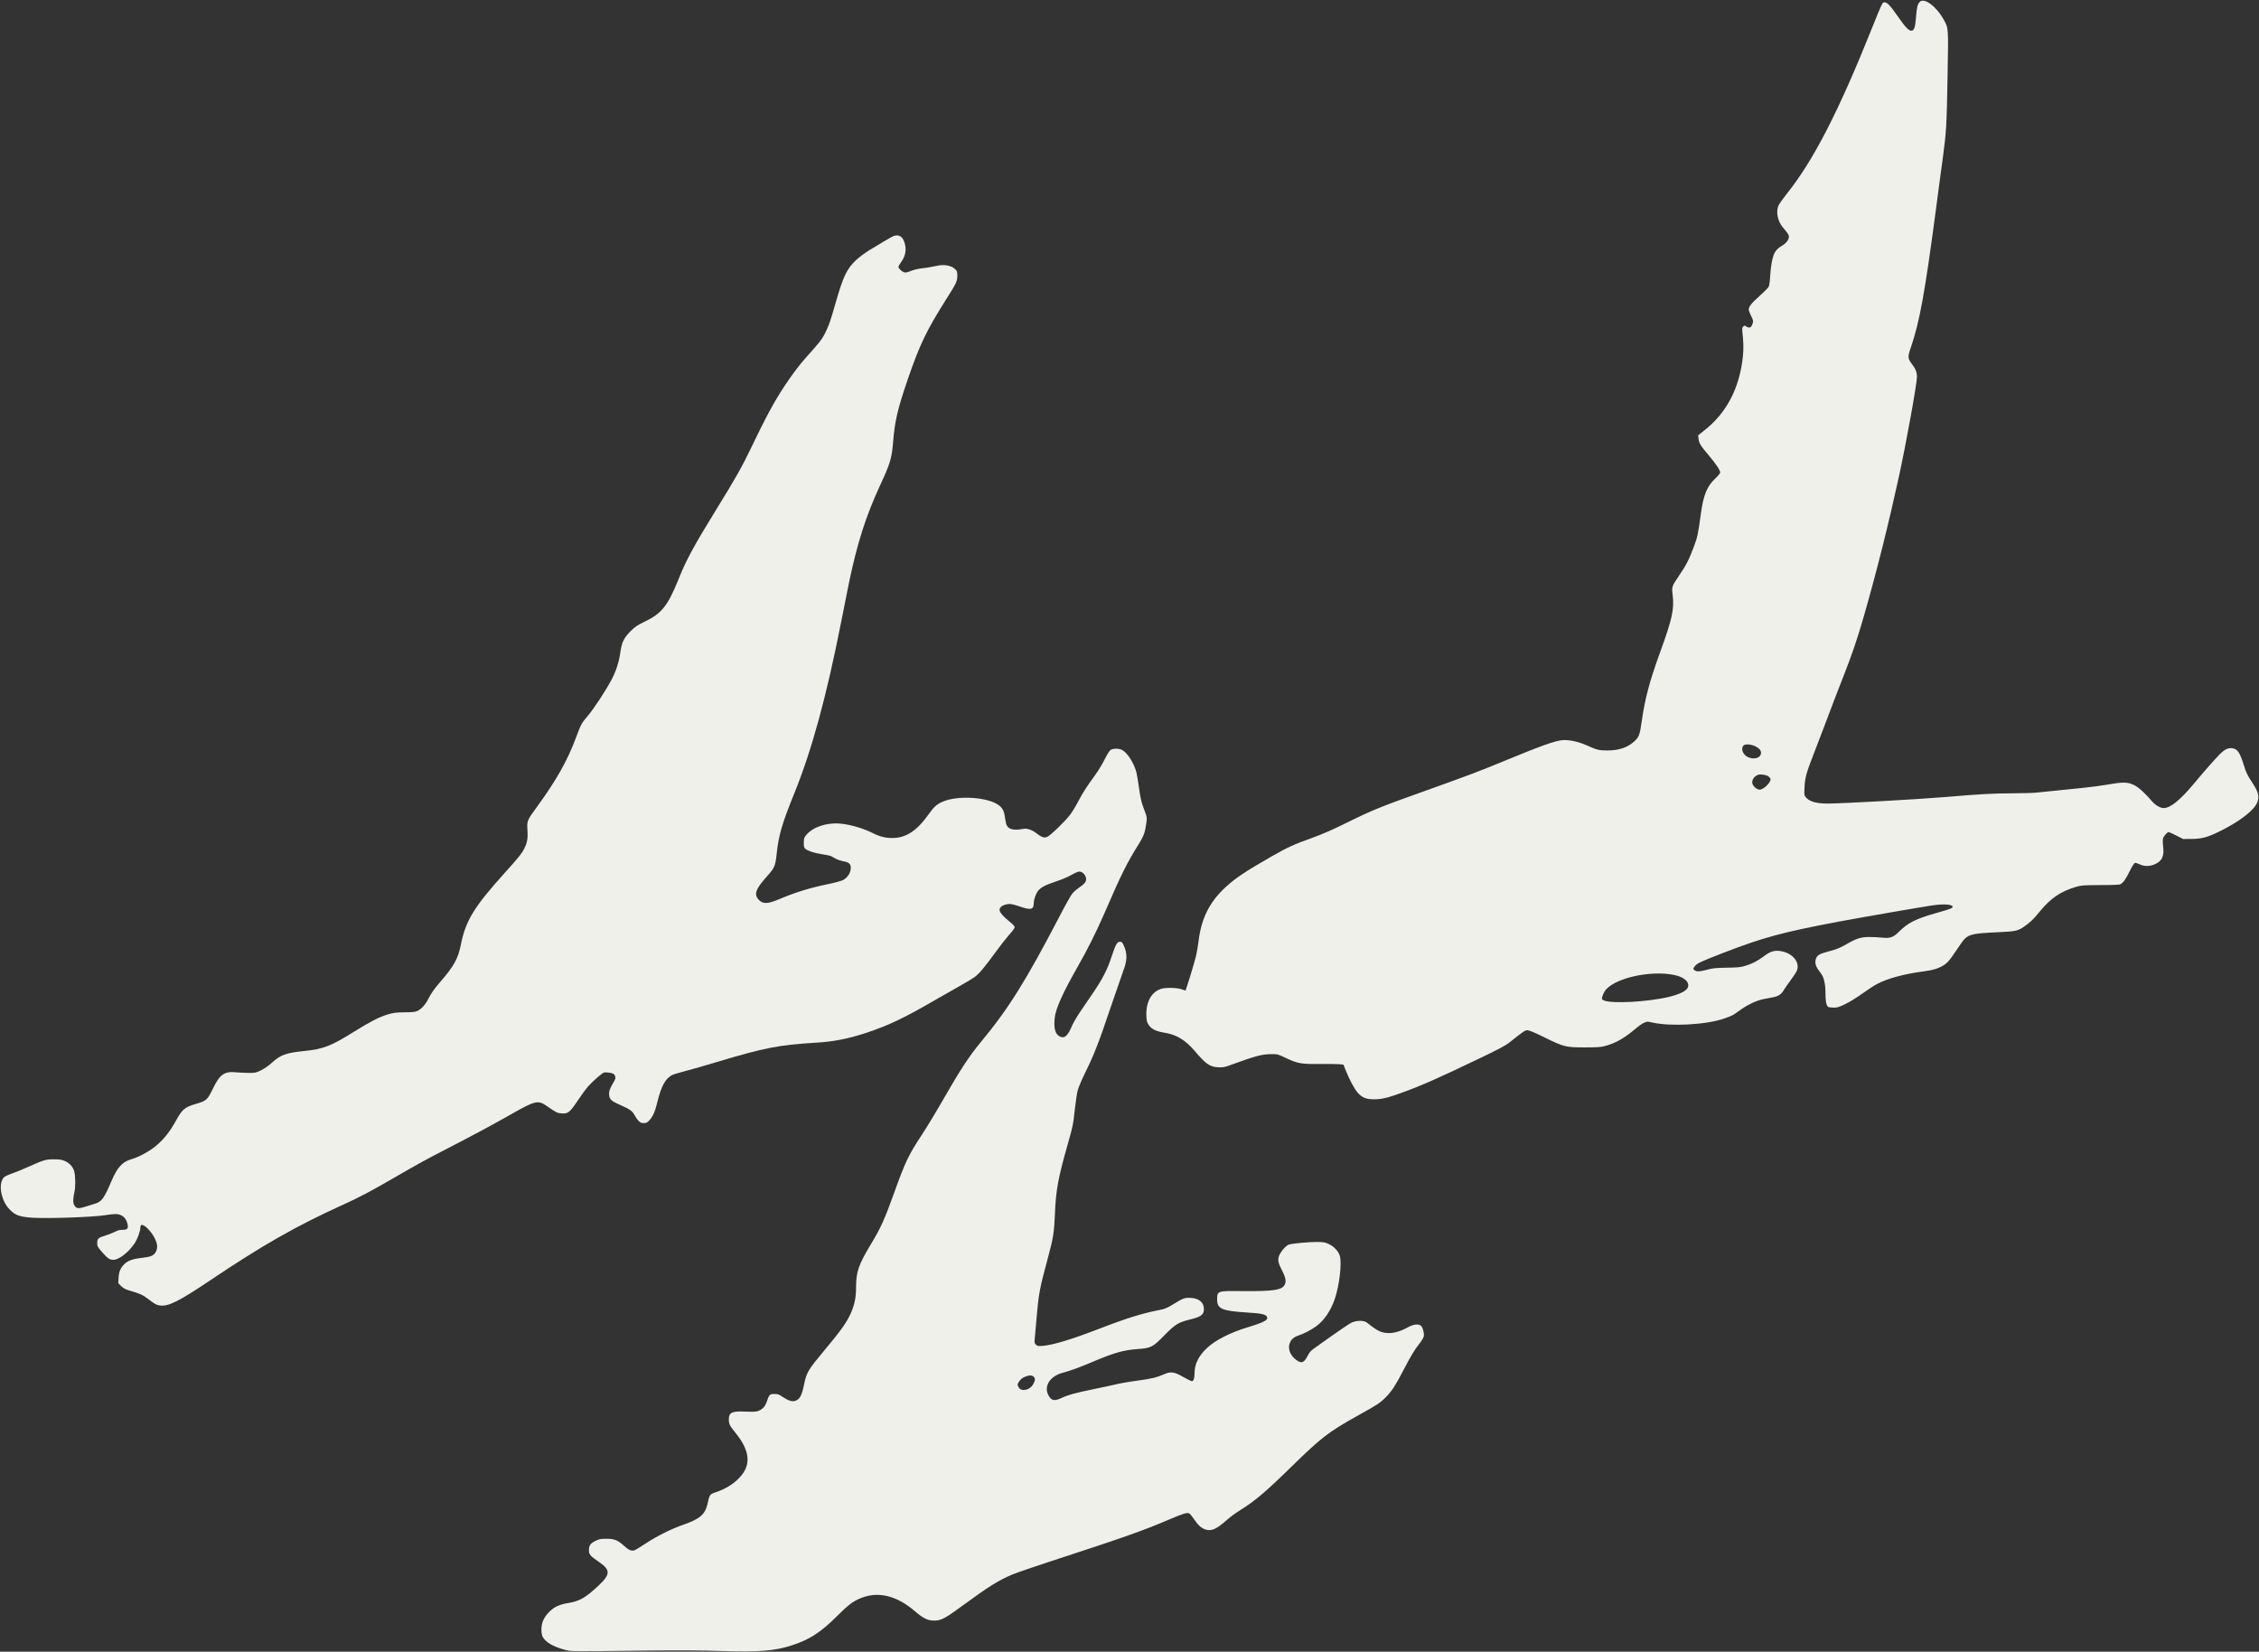
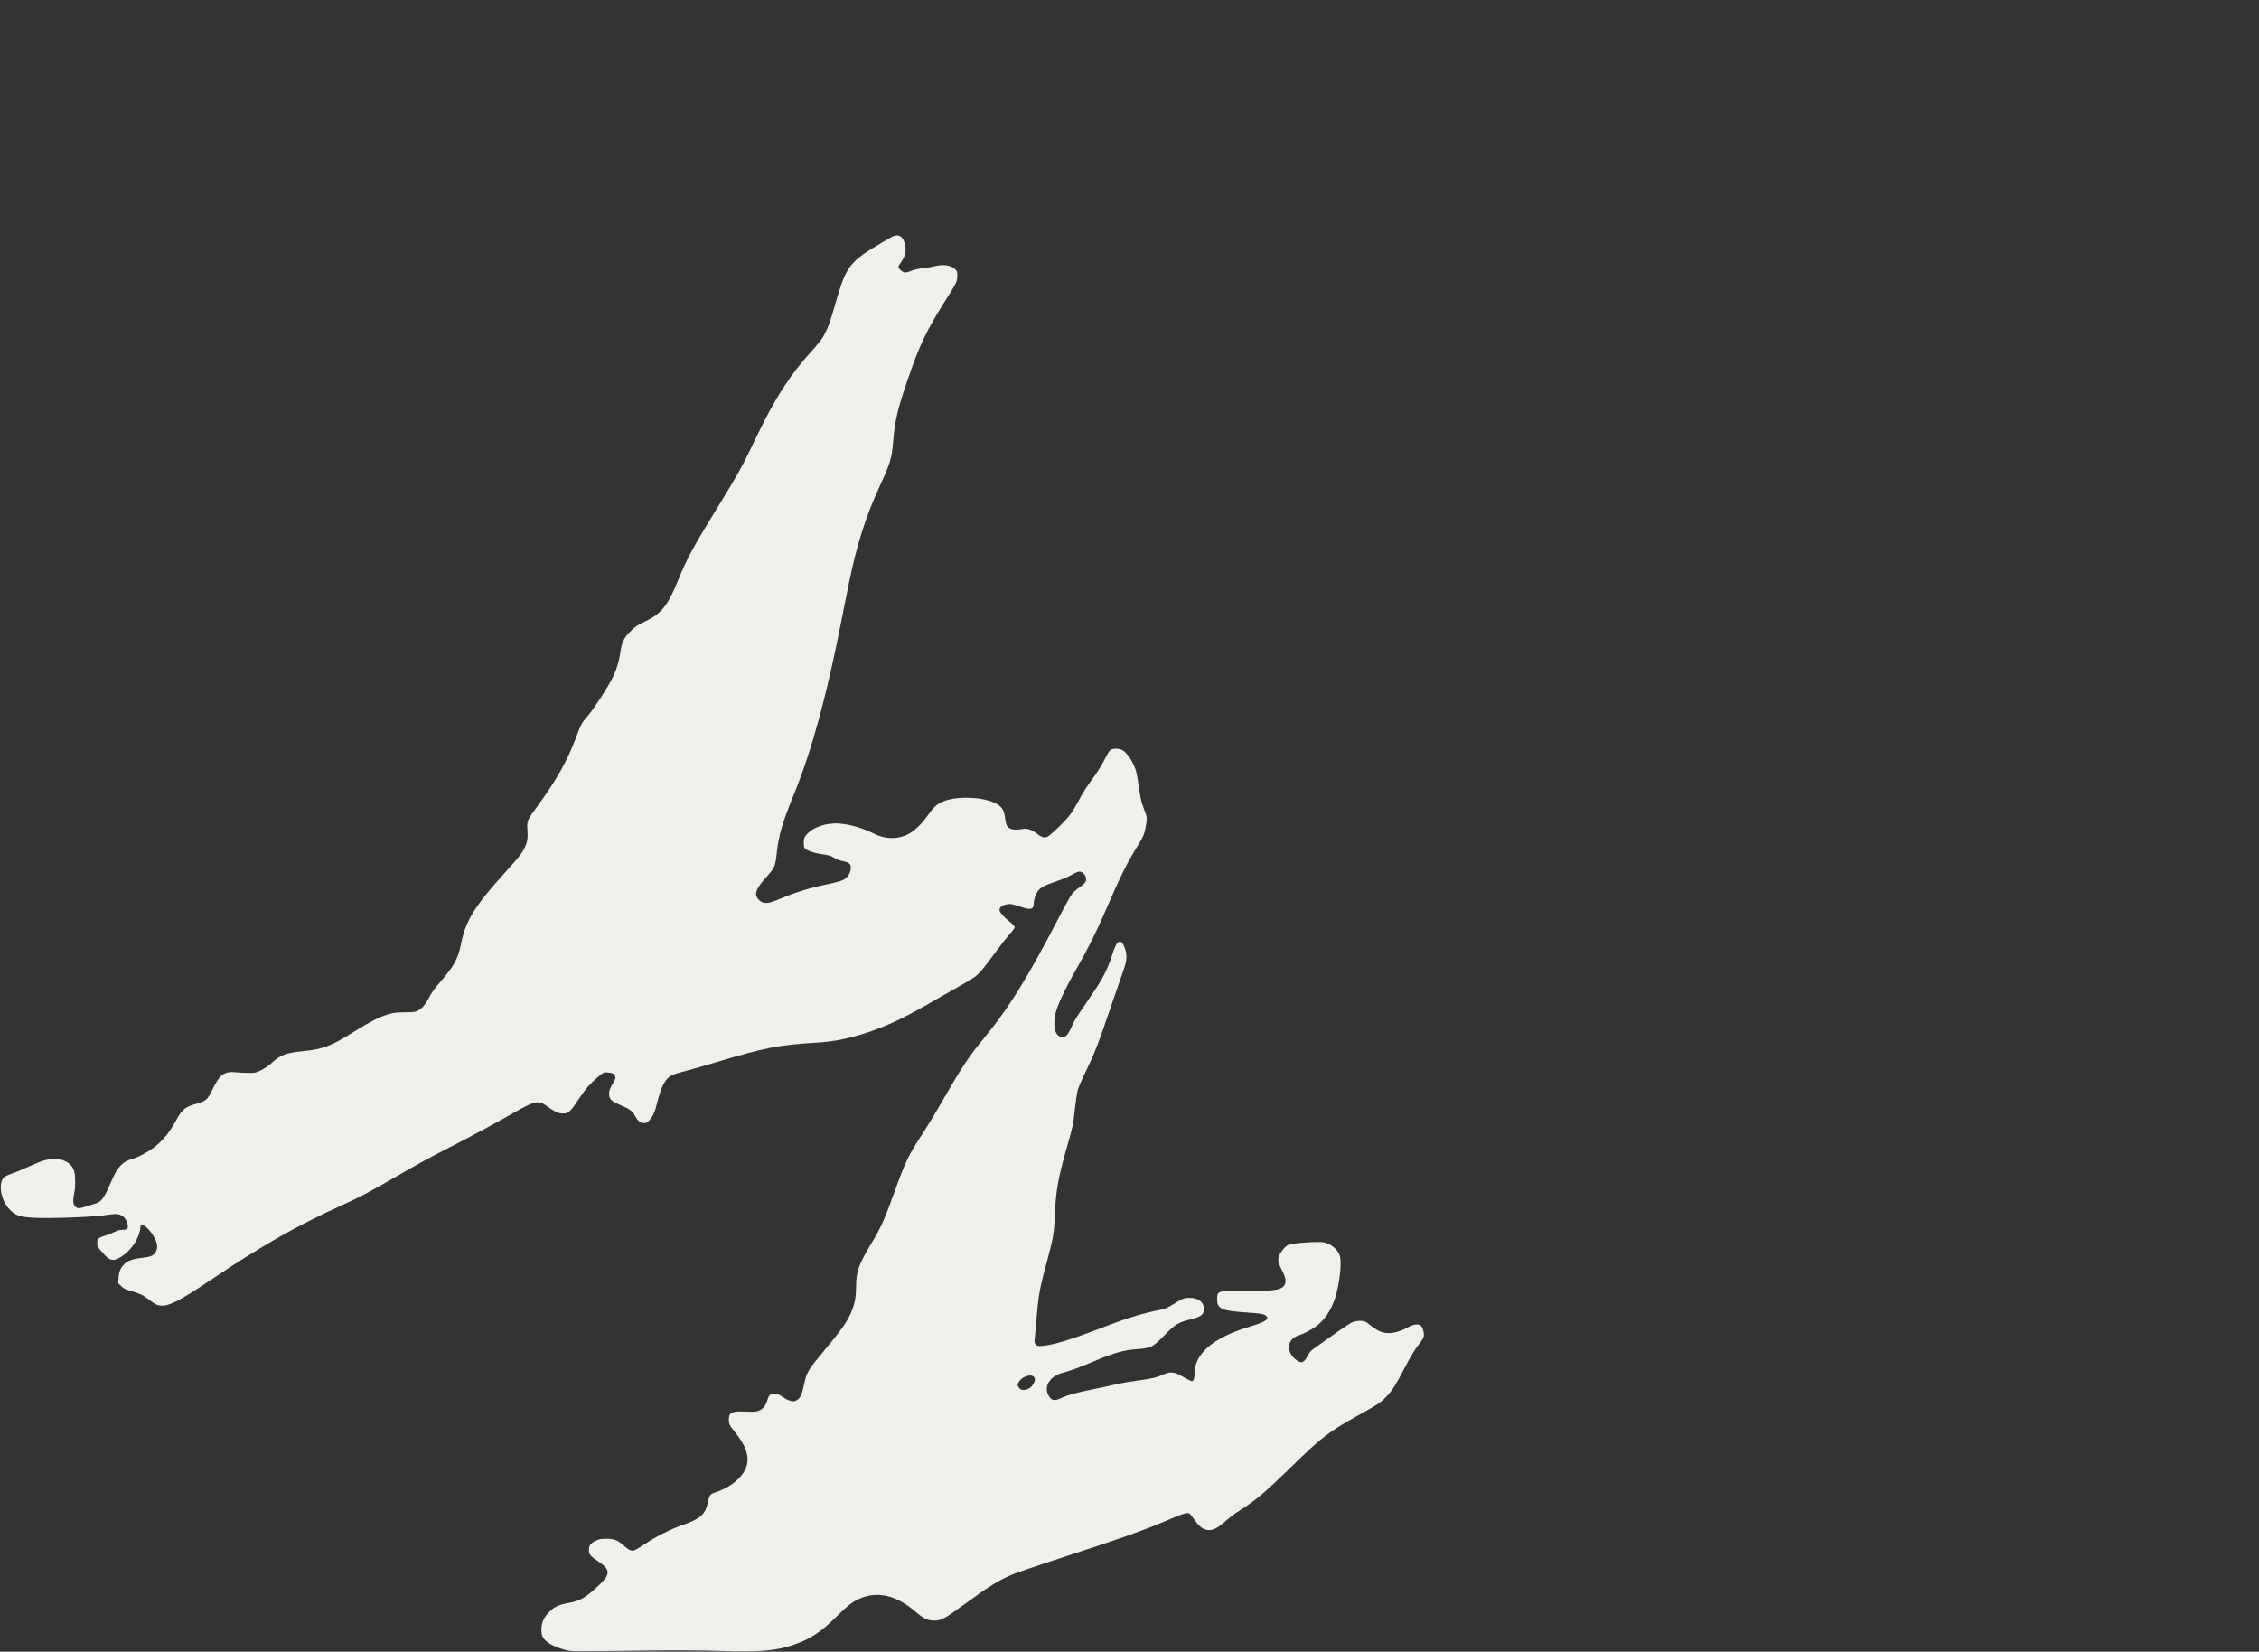
<svg xmlns="http://www.w3.org/2000/svg" alt="Poetry Northwest Logo Mark, a drawing of whale fins" version="1.0" width="3090pt" height="2259pt" viewBox="0 0 3090 2259" preserveAspectRatio="xMidYMid meet">
  <rect x="0" y="0" width="3090" height="2259" fill="#333333" stroke="none" />
  <g transform="translate(0,2259) scale(0.1,-0.1)" fill="#F0F0EB" stroke="none">
-     <path d="M26257 22562 c-28 -31 -38 -74 -48 -200 -11 -148 -26 -192 -65 -192 -36 0 -88 55 -184 195 -101 147 -149 198 -186 193 -27 -3 -33 -17 -164 -343 -459 -1147 -800 -1812 -1165 -2270 -52 -66 -104 -138 -115 -161 -42 -84 -16 -220 58 -305 66 -77 82 -101 82 -127 0 -41 -39 -91 -97 -124 -55 -31 -91 -71 -111 -123 -23 -59 -42 -172 -48 -290 -4 -69 -13 -132 -21 -147 -7 -15 -65 -73 -128 -129 -108 -96 -145 -143 -145 -186 0 -10 14 -45 30 -78 34 -68 36 -82 16 -130 -17 -39 -41 -45 -80 -20 -22 14 -25 14 -41 -1 -14 -14 -16 -28 -12 -68 16 -141 18 -231 8 -336 -44 -434 -223 -779 -530 -1018 l-83 -66 6 -49 c7 -60 26 -90 146 -233 95 -113 150 -196 150 -227 0 -10 -32 -48 -71 -85 -110 -103 -159 -225 -194 -482 -38 -278 -45 -312 -96 -449 -66 -176 -104 -250 -200 -391 -103 -152 -103 -154 -89 -271 23 -186 -8 -328 -165 -760 -151 -414 -213 -647 -259 -967 -27 -188 -36 -213 -106 -276 -90 -81 -209 -120 -365 -120 -118 1 -135 5 -300 78 -104 45 -229 70 -314 63 -102 -9 -297 -79 -796 -285 -357 -147 -493 -198 -1049 -397 -629 -224 -756 -275 -1086 -438 -208 -103 -349 -165 -480 -212 -270 -97 -344 -131 -571 -261 -364 -208 -497 -298 -635 -427 -212 -198 -322 -422 -359 -726 -9 -69 -24 -162 -35 -206 -17 -74 -136 -465 -144 -472 -1 -2 -20 4 -42 13 -60 26 -228 31 -294 9 -133 -44 -207 -183 -199 -371 3 -67 8 -87 32 -122 37 -57 102 -88 224 -108 154 -24 277 -99 400 -242 159 -187 211 -223 328 -229 58 -3 83 1 150 25 362 132 440 153 575 155 83 1 88 0 195 -51 169 -79 210 -86 470 -84 121 1 243 0 271 -3 l51 -6 28 -72 c47 -121 121 -259 164 -309 64 -72 116 -93 231 -93 107 1 189 21 415 105 253 93 490 199 1072 478 201 97 311 155 353 189 204 162 220 173 254 173 21 0 103 -34 234 -99 264 -130 291 -136 552 -136 168 0 218 3 275 19 142 38 261 105 410 231 44 38 99 77 123 87 41 18 46 19 114 3 253 -57 741 -30 983 55 113 40 113 40 212 111 109 79 230 136 328 155 44 8 103 20 130 25 69 13 111 41 143 95 15 25 56 85 92 133 35 47 72 102 82 121 60 115 -40 250 -208 281 -87 16 -146 -1 -233 -67 -90 -67 -166 -107 -263 -135 -61 -18 -103 -22 -248 -24 -138 -2 -191 -7 -250 -23 -106 -29 -151 -33 -179 -19 -34 17 -36 30 -6 65 33 39 73 58 380 177 550 213 811 284 1585 430 281 53 1177 208 1293 224 162 23 286 9 263 -28 -11 -17 -38 -26 -216 -77 -281 -79 -388 -132 -513 -255 -79 -79 -123 -95 -230 -83 -45 5 -125 9 -177 9 -115 0 -180 -21 -315 -100 -49 -30 -123 -63 -162 -74 -40 -12 -104 -30 -141 -41 -82 -23 -112 -52 -119 -113 -6 -49 13 -91 71 -164 44 -54 66 -149 66 -280 0 -104 11 -163 35 -183 8 -6 42 -11 76 -11 53 0 75 7 163 50 55 27 160 91 231 143 72 51 162 110 200 130 147 77 371 138 635 172 139 18 221 45 292 95 42 29 72 66 146 176 51 77 105 153 120 168 65 69 129 82 456 97 243 11 275 18 354 71 90 62 135 104 212 199 160 197 293 288 515 353 62 18 99 21 325 22 169 0 262 4 275 12 39 22 71 66 125 176 35 70 62 113 73 115 10 2 38 -7 64 -19 66 -32 145 -30 217 5 93 45 121 110 104 242 -5 38 -6 83 -3 101 5 30 58 93 79 93 6 0 53 -21 104 -47 l94 -48 116 1 c136 0 220 23 384 104 273 135 467 284 513 393 34 83 19 142 -74 284 -59 88 -78 128 -107 223 -55 174 -84 221 -151 235 -58 12 -110 -11 -177 -78 -73 -74 -215 -235 -358 -407 -190 -226 -321 -332 -413 -332 -44 0 -112 39 -155 89 -92 109 -188 196 -245 224 -91 44 -149 46 -355 10 -96 -16 -247 -37 -335 -45 -282 -28 -568 -58 -645 -66 -41 -5 -190 -9 -330 -10 -253 0 -457 -11 -910 -50 -384 -32 -1421 -90 -1621 -90 -155 0 -252 28 -299 87 -21 26 -22 36 -17 133 6 132 25 201 126 459 44 113 125 325 180 471 54 146 148 391 209 545 141 359 203 542 303 888 177 621 330 1232 473 1887 103 474 247 1272 247 1365 0 62 -17 108 -65 171 -63 82 -64 101 -16 239 117 341 191 749 340 1875 33 250 75 570 95 710 48 356 53 446 65 1125 12 665 13 648 -52 765 -104 187 -271 309 -331 242z m-2231 -10187 c51 -30 70 -61 60 -99 -14 -56 -98 -76 -174 -42 -71 32 -104 115 -64 159 24 28 116 18 178 -18z m163 -403 c14 -11 27 -27 29 -36 9 -44 -94 -146 -149 -146 -34 0 -84 40 -97 78 -13 39 8 86 50 112 27 17 44 20 87 16 31 -3 66 -13 80 -24z m-1285 -2717 c144 -30 221 -109 177 -182 -26 -42 -117 -84 -251 -117 -279 -68 -778 -96 -888 -50 -31 13 -33 16 -27 46 4 18 19 53 33 77 106 176 617 297 956 226z" />
    <path d="M12200 19351 c-38 -20 -148 -85 -309 -183 -57 -35 -138 -95 -180 -134 -128 -121 -176 -220 -280 -584 -79 -275 -96 -322 -153 -432 -38 -74 -66 -109 -242 -305 -102 -114 -204 -249 -309 -409 -145 -221 -248 -412 -460 -854 -114 -239 -208 -405 -468 -826 -313 -509 -410 -687 -519 -959 -144 -358 -230 -466 -457 -575 -109 -53 -135 -70 -198 -133 -92 -92 -120 -151 -140 -292 -18 -130 -61 -262 -122 -375 -81 -151 -240 -393 -318 -485 -91 -106 -97 -118 -165 -300 -119 -319 -268 -584 -535 -950 -136 -186 -139 -193 -130 -320 7 -110 -3 -169 -41 -245 -36 -73 -79 -127 -268 -336 -422 -468 -537 -656 -602 -984 -38 -192 -94 -292 -278 -505 -84 -96 -128 -159 -166 -234 -40 -79 -90 -136 -144 -164 -35 -18 -60 -21 -181 -22 -120 -2 -153 -6 -230 -29 -119 -36 -242 -99 -460 -235 -318 -199 -419 -238 -688 -266 -246 -25 -320 -52 -438 -160 -42 -39 -100 -79 -146 -102 -71 -35 -81 -37 -167 -37 -50 0 -128 4 -173 8 -165 17 -226 -26 -324 -230 -72 -148 -87 -161 -233 -203 -148 -43 -185 -74 -270 -230 -87 -157 -172 -263 -290 -357 -86 -68 -223 -141 -317 -168 -125 -35 -194 -111 -275 -301 -102 -239 -135 -284 -232 -310 -31 -9 -91 -28 -133 -41 -89 -29 -119 -23 -145 27 -17 34 -16 87 5 179 14 62 13 208 -1 270 -15 66 -62 121 -130 151 -43 19 -71 23 -148 23 -112 1 -139 -7 -354 -103 -83 -37 -187 -80 -232 -95 -45 -15 -90 -37 -101 -49 -82 -90 -39 -321 82 -442 75 -76 134 -97 304 -109 208 -14 820 7 996 34 72 12 148 18 170 15 79 -12 128 -64 142 -150 8 -50 -9 -65 -72 -65 -37 0 -66 -8 -101 -26 -26 -14 -84 -37 -129 -51 -103 -32 -115 -43 -115 -104 0 -45 4 -52 72 -130 75 -84 98 -99 150 -99 75 0 211 106 288 224 42 63 80 167 80 217 0 17 6 32 15 35 35 14 131 -82 181 -180 39 -78 44 -132 16 -186 -26 -52 -65 -69 -194 -84 -129 -15 -188 -37 -240 -88 -50 -51 -72 -102 -76 -186 l-4 -72 39 -39 c30 -30 56 -44 113 -61 139 -40 185 -61 250 -111 98 -75 119 -87 169 -94 116 -15 257 56 692 348 710 477 1172 740 1804 1027 232 105 382 184 721 381 320 185 428 244 729 399 338 174 628 330 875 471 304 173 352 184 461 108 138 -96 152 -103 214 -107 86 -5 111 15 222 182 51 76 112 159 135 185 74 81 197 188 222 193 14 3 50 1 79 -4 43 -8 57 -15 66 -34 16 -37 14 -46 -24 -109 -45 -76 -59 -118 -52 -168 8 -56 36 -80 157 -132 124 -54 163 -82 191 -138 12 -23 35 -57 52 -74 25 -27 39 -33 73 -33 36 0 47 5 79 41 47 52 76 118 105 239 54 224 111 329 204 377 17 9 97 33 178 54 82 21 278 77 436 125 656 196 841 232 1357 264 239 14 435 53 675 131 312 103 537 210 965 460 83 48 224 128 315 179 91 50 188 110 217 131 62 48 133 133 285 342 63 87 147 193 186 237 40 43 72 88 72 99 0 13 -24 39 -68 74 -81 65 -129 118 -138 153 -9 35 26 70 87 84 55 13 80 9 198 -31 140 -48 181 -38 181 44 0 46 24 122 52 163 35 53 100 88 253 139 84 28 170 64 215 91 45 26 87 44 105 44 40 0 84 -44 91 -91 7 -43 -16 -75 -96 -129 -32 -22 -74 -59 -93 -82 -19 -24 -92 -153 -162 -288 -474 -910 -710 -1287 -1095 -1750 -150 -181 -282 -383 -495 -755 -97 -170 -235 -398 -305 -505 -182 -276 -228 -372 -379 -794 -127 -354 -187 -487 -310 -689 -177 -293 -211 -389 -211 -604 0 -143 -23 -249 -79 -369 -57 -121 -135 -230 -356 -494 -220 -263 -242 -300 -275 -460 -34 -161 -59 -208 -125 -230 -40 -13 -98 6 -174 58 -46 32 -61 37 -108 37 -64 0 -72 -8 -103 -101 -15 -43 -32 -73 -55 -92 -53 -47 -92 -55 -229 -48 -190 10 -236 -10 -236 -104 0 -67 7 -82 93 -189 198 -246 215 -438 53 -609 -83 -89 -192 -156 -326 -201 -83 -29 -83 -28 -114 -166 -31 -136 -107 -201 -321 -275 -169 -58 -369 -158 -522 -259 -68 -45 -135 -86 -150 -92 -43 -16 -81 -1 -145 58 -87 79 -133 98 -243 98 -79 0 -97 -4 -148 -28 -71 -35 -92 -65 -91 -129 1 -59 15 -76 136 -159 159 -109 160 -169 2 -318 -181 -171 -265 -220 -422 -245 -120 -20 -189 -51 -258 -120 -75 -75 -107 -148 -108 -240 0 -47 6 -81 17 -102 38 -72 141 -133 298 -176 95 -25 9 -25 1159 -12 393 4 740 2 991 -6 520 -16 727 1 969 80 232 76 387 176 599 387 164 163 225 210 331 254 237 100 494 39 745 -177 115 -99 177 -129 266 -128 93 0 150 31 399 214 340 250 486 341 670 417 58 24 285 102 505 174 1027 335 1276 423 1632 575 199 85 252 101 281 85 11 -6 41 -42 67 -81 54 -81 100 -122 157 -139 81 -25 150 6 292 133 39 35 116 92 171 126 216 135 350 248 725 615 392 383 500 466 885 680 285 158 315 178 397 262 79 82 130 161 232 358 104 200 158 289 222 369 29 37 56 80 59 97 9 40 -12 123 -37 146 -34 30 -102 23 -178 -19 -91 -51 -183 -79 -256 -80 -105 0 -159 25 -307 144 -40 32 -142 31 -212 -2 -40 -20 -262 -173 -525 -363 -28 -20 -54 -51 -70 -84 -51 -102 -86 -116 -158 -63 -90 65 -124 167 -83 247 22 44 61 73 126 93 61 20 153 68 223 117 112 79 206 216 261 380 64 190 98 495 67 591 -22 65 -81 126 -154 160 -49 22 -71 26 -157 26 -111 1 -346 -21 -385 -36 -34 -13 -75 -53 -112 -111 -46 -72 -44 -120 9 -222 57 -110 69 -161 49 -209 -33 -79 -148 -98 -584 -94 -343 4 -343 4 -343 -118 0 -124 68 -153 400 -174 211 -13 262 -24 282 -61 21 -40 -39 -73 -252 -138 -248 -74 -454 -179 -571 -289 -113 -107 -168 -219 -168 -342 0 -70 -13 -110 -37 -110 -9 0 -61 26 -116 57 -124 71 -173 78 -261 39 -102 -45 -180 -64 -353 -86 -92 -12 -224 -34 -293 -50 -69 -16 -215 -48 -325 -70 -238 -48 -350 -79 -436 -120 -99 -47 -140 -37 -180 42 -63 123 27 259 198 303 95 24 220 70 403 147 302 128 426 163 625 178 178 12 205 26 364 189 145 148 188 175 350 215 161 40 195 69 188 159 -7 85 -81 136 -198 137 -72 0 -89 -7 -237 -98 -55 -34 -102 -54 -140 -62 -254 -48 -464 -112 -845 -259 -392 -151 -633 -224 -783 -238 -65 -5 -73 -4 -94 17 -18 18 -21 30 -17 68 2 26 12 135 21 242 34 399 43 443 169 910 63 232 77 325 87 565 13 329 44 495 176 958 69 241 75 271 94 455 12 108 30 232 40 274 12 45 56 150 108 255 117 237 185 411 345 888 75 220 152 442 171 494 57 147 58 243 5 356 -18 38 -26 45 -49 45 -39 0 -59 -35 -114 -201 -58 -178 -124 -306 -250 -492 -57 -84 -139 -205 -183 -269 -44 -64 -92 -147 -108 -185 -60 -142 -102 -180 -167 -149 -65 31 -87 113 -70 261 14 124 113 342 312 691 132 231 256 478 365 729 237 548 308 689 473 953 67 109 85 157 102 284 10 69 9 82 -11 135 -11 32 -32 87 -44 123 -14 38 -33 132 -44 220 -12 85 -28 182 -36 215 -32 128 -127 275 -199 309 -48 23 -127 21 -159 -4 -13 -11 -47 -66 -75 -122 -27 -57 -86 -155 -132 -218 -132 -184 -158 -224 -227 -353 -35 -67 -86 -151 -114 -188 -63 -86 -271 -287 -315 -305 -42 -18 -78 -5 -153 54 -52 41 -127 66 -172 56 -118 -23 -191 -11 -224 40 -10 14 -21 60 -26 101 -10 90 -30 136 -77 175 -143 118 -568 148 -778 55 -82 -36 -120 -70 -194 -175 -159 -224 -309 -321 -494 -321 -96 0 -172 19 -263 65 -138 69 -313 120 -453 132 -187 16 -376 -49 -464 -159 -27 -34 -31 -46 -31 -104 0 -55 3 -67 23 -83 37 -30 120 -57 228 -73 55 -8 112 -20 126 -28 14 -8 43 -24 65 -36 21 -11 65 -26 98 -32 83 -15 108 -41 102 -104 -6 -63 -48 -124 -107 -154 -25 -12 -112 -36 -195 -53 -258 -53 -447 -111 -670 -205 -164 -69 -226 -72 -283 -14 -74 76 -49 148 112 327 103 114 112 138 131 315 26 244 74 409 241 819 238 587 439 1321 639 2338 36 184 84 423 106 530 112 543 233 923 426 1339 140 302 161 373 179 589 23 292 62 458 197 852 167 488 260 681 534 1114 135 213 147 239 148 313 0 57 -3 66 -30 92 -45 45 -133 65 -222 51 -37 -6 -84 -15 -104 -20 -19 -6 -76 -14 -125 -19 -54 -6 -114 -21 -153 -36 -42 -18 -72 -25 -90 -20 -33 8 -81 53 -81 76 0 9 18 41 39 69 66 88 77 198 29 298 -30 64 -90 80 -158 43z m1941 -15592 c23 -23 20 -52 -10 -104 -43 -74 -149 -101 -190 -49 -12 15 -21 34 -21 43 0 28 38 79 72 97 74 38 120 42 149 13z" />
  </g>
</svg>